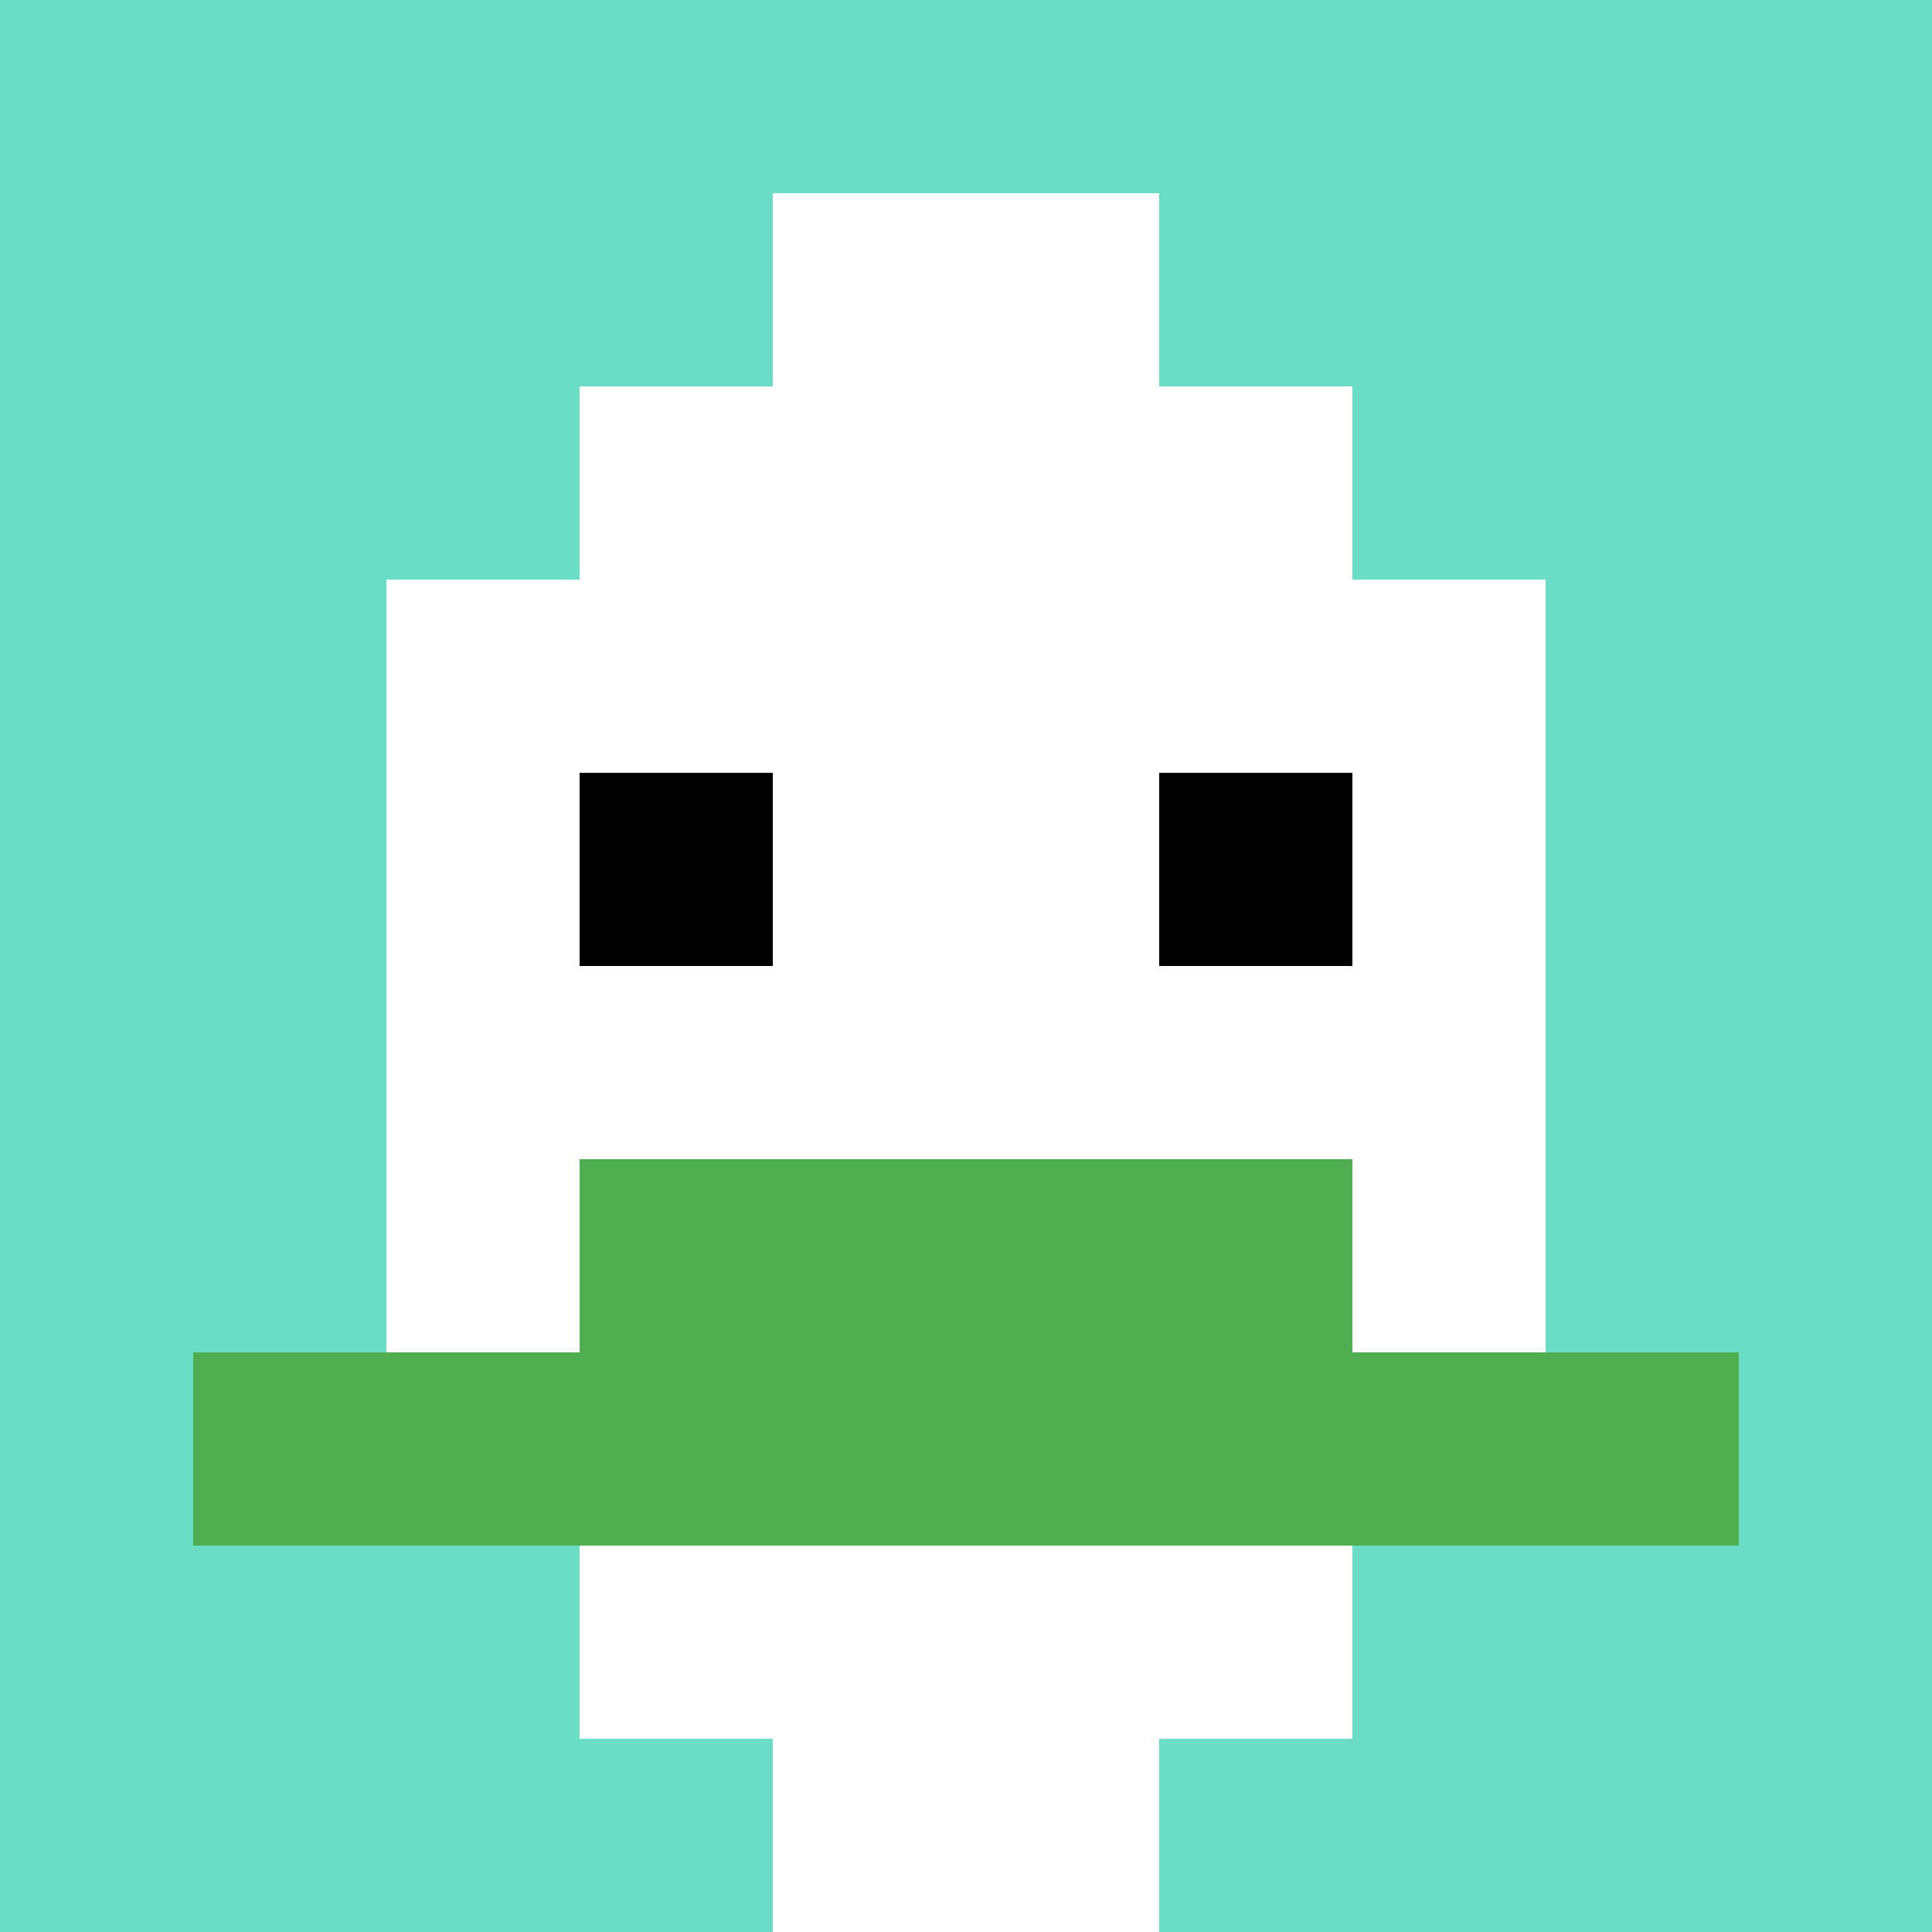
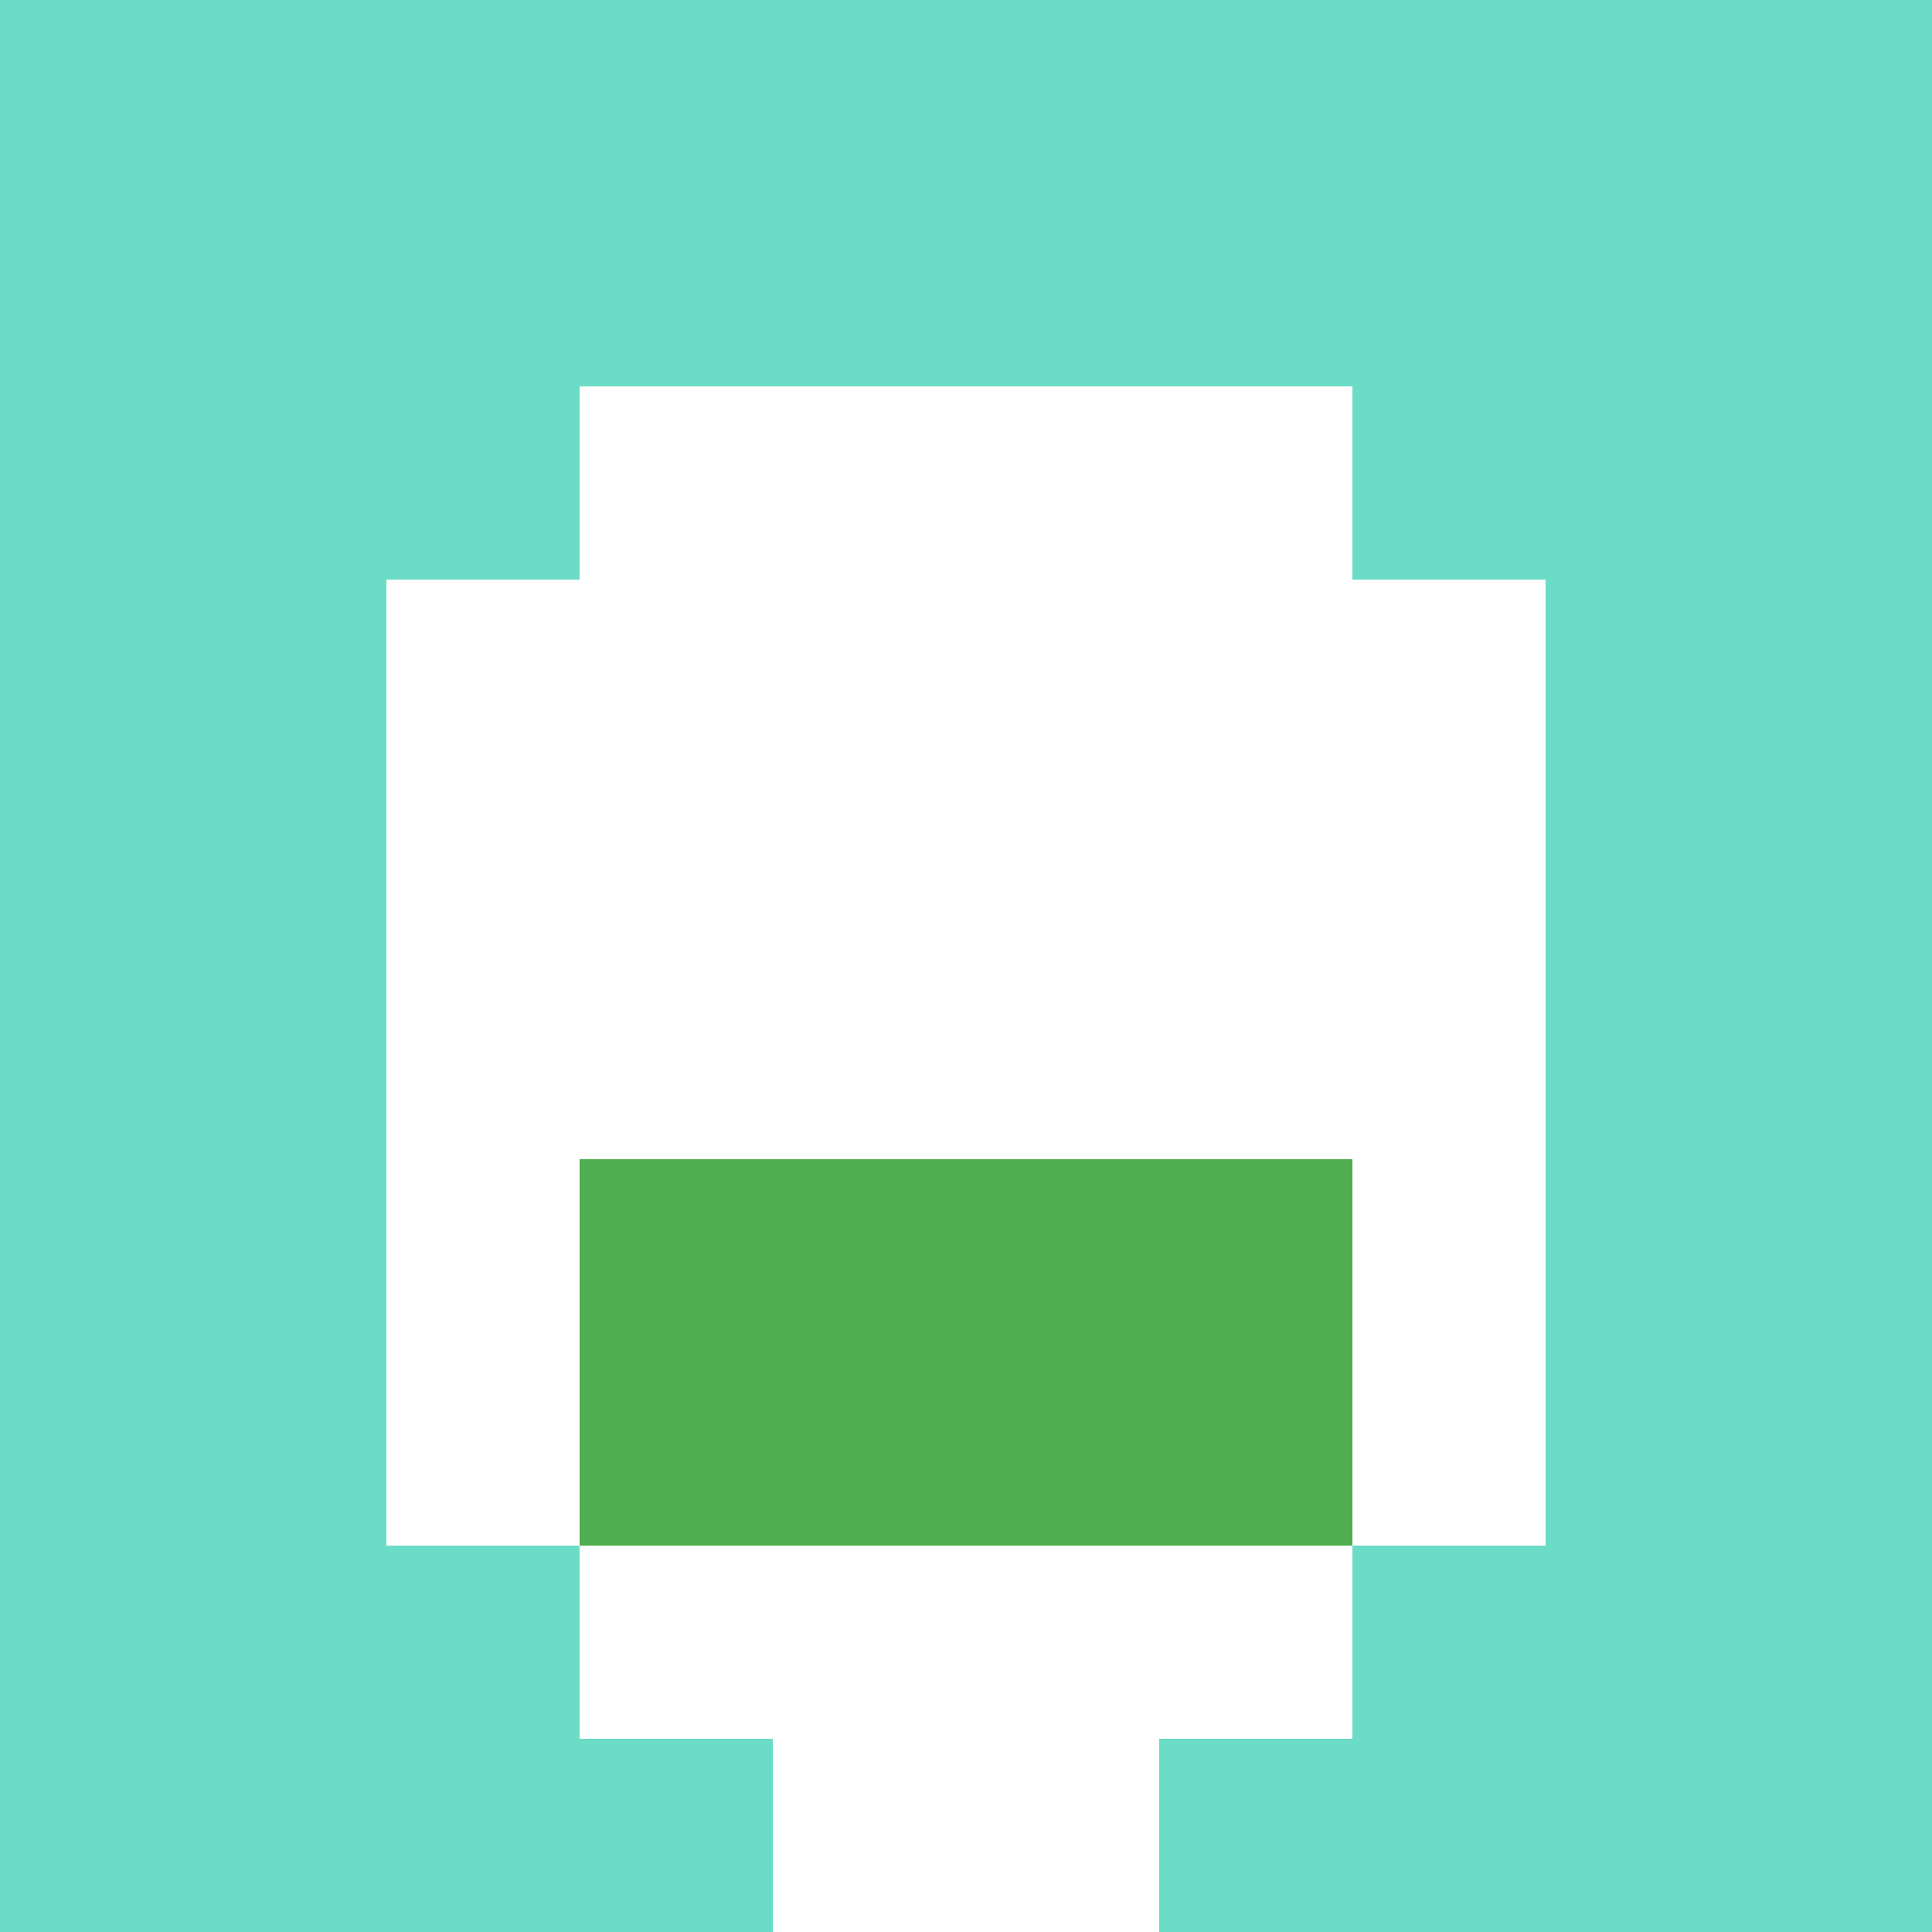
<svg xmlns="http://www.w3.org/2000/svg" version="1.1" width="175" height="175">
  <title>'goose-pfp-133599' by Dmitri Cherniak</title>
  <desc>seed=133599
backgroundColor=#ffffff
padding=100
innerPadding=0
timeout=1000
dimension=1
border=false
Save=function(){return n.handleSave()}
frame=12

Rendered at Sun Sep 15 2024 23:13:11 GMT+0800 (中国标准时间)
Generated in 1ms
</desc>
  <defs />
  <rect width="100%" height="100%" fill="#ffffff" />
  <g>
    <g id="0-0">
      <rect x="0" y="0" height="175" width="175" fill="#6BDCC5" />
      <g>
        <rect id="0-0-3-2-4-7" x="52.5" y="35" width="70" height="122.5" fill="#ffffff" />
        <rect id="0-0-2-3-6-5" x="35" y="52.5" width="105" height="87.5" fill="#ffffff" />
        <rect id="0-0-4-8-2-2" x="70" y="140" width="35" height="35" fill="#ffffff" />
-         <rect id="0-0-1-7-8-1" x="17.5" y="122.5" width="140" height="17.5" fill="#4FAE4F" />
        <rect id="0-0-3-6-4-2" x="52.5" y="105" width="70" height="35" fill="#4FAE4F" />
-         <rect id="0-0-3-4-1-1" x="52.5" y="70" width="17.5" height="17.5" fill="#000000" />
-         <rect id="0-0-6-4-1-1" x="105" y="70" width="17.5" height="17.5" fill="#000000" />
-         <rect id="0-0-4-1-2-2" x="70" y="17.5" width="35" height="35" fill="#ffffff" />
      </g>
      <rect x="0" y="0" stroke="white" stroke-width="0" height="175" width="175" fill="none" />
    </g>
  </g>
</svg>